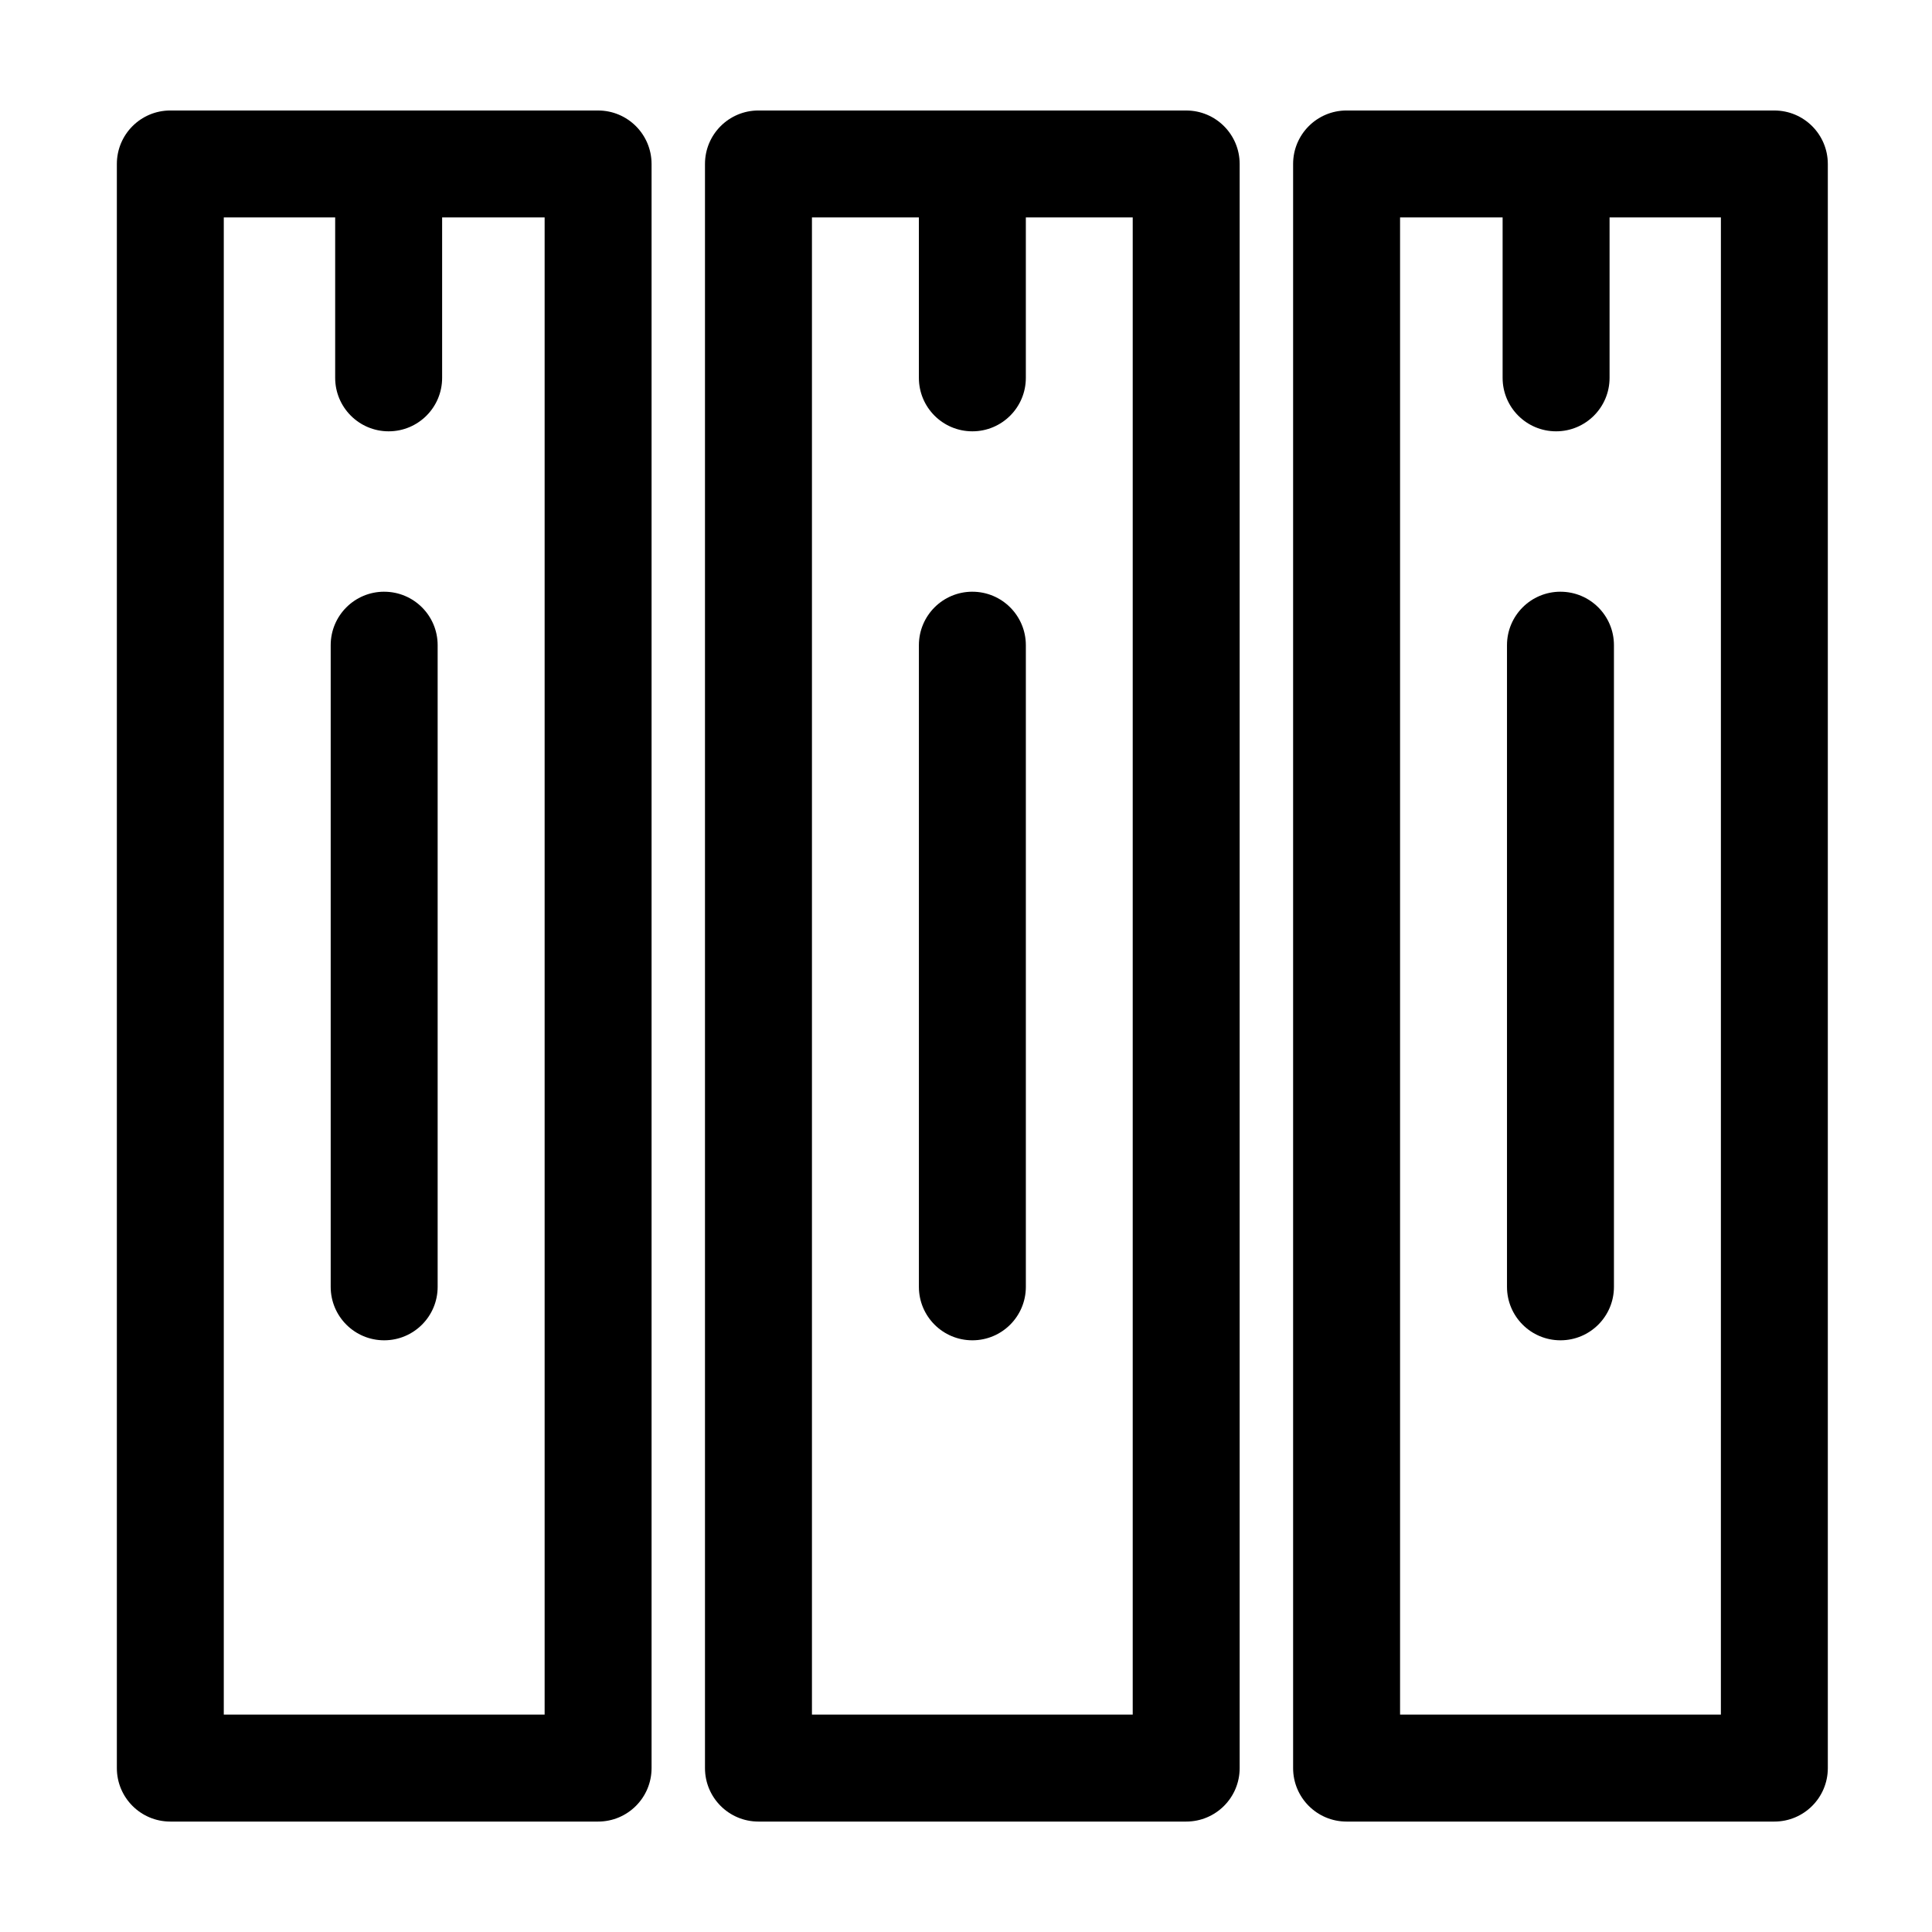
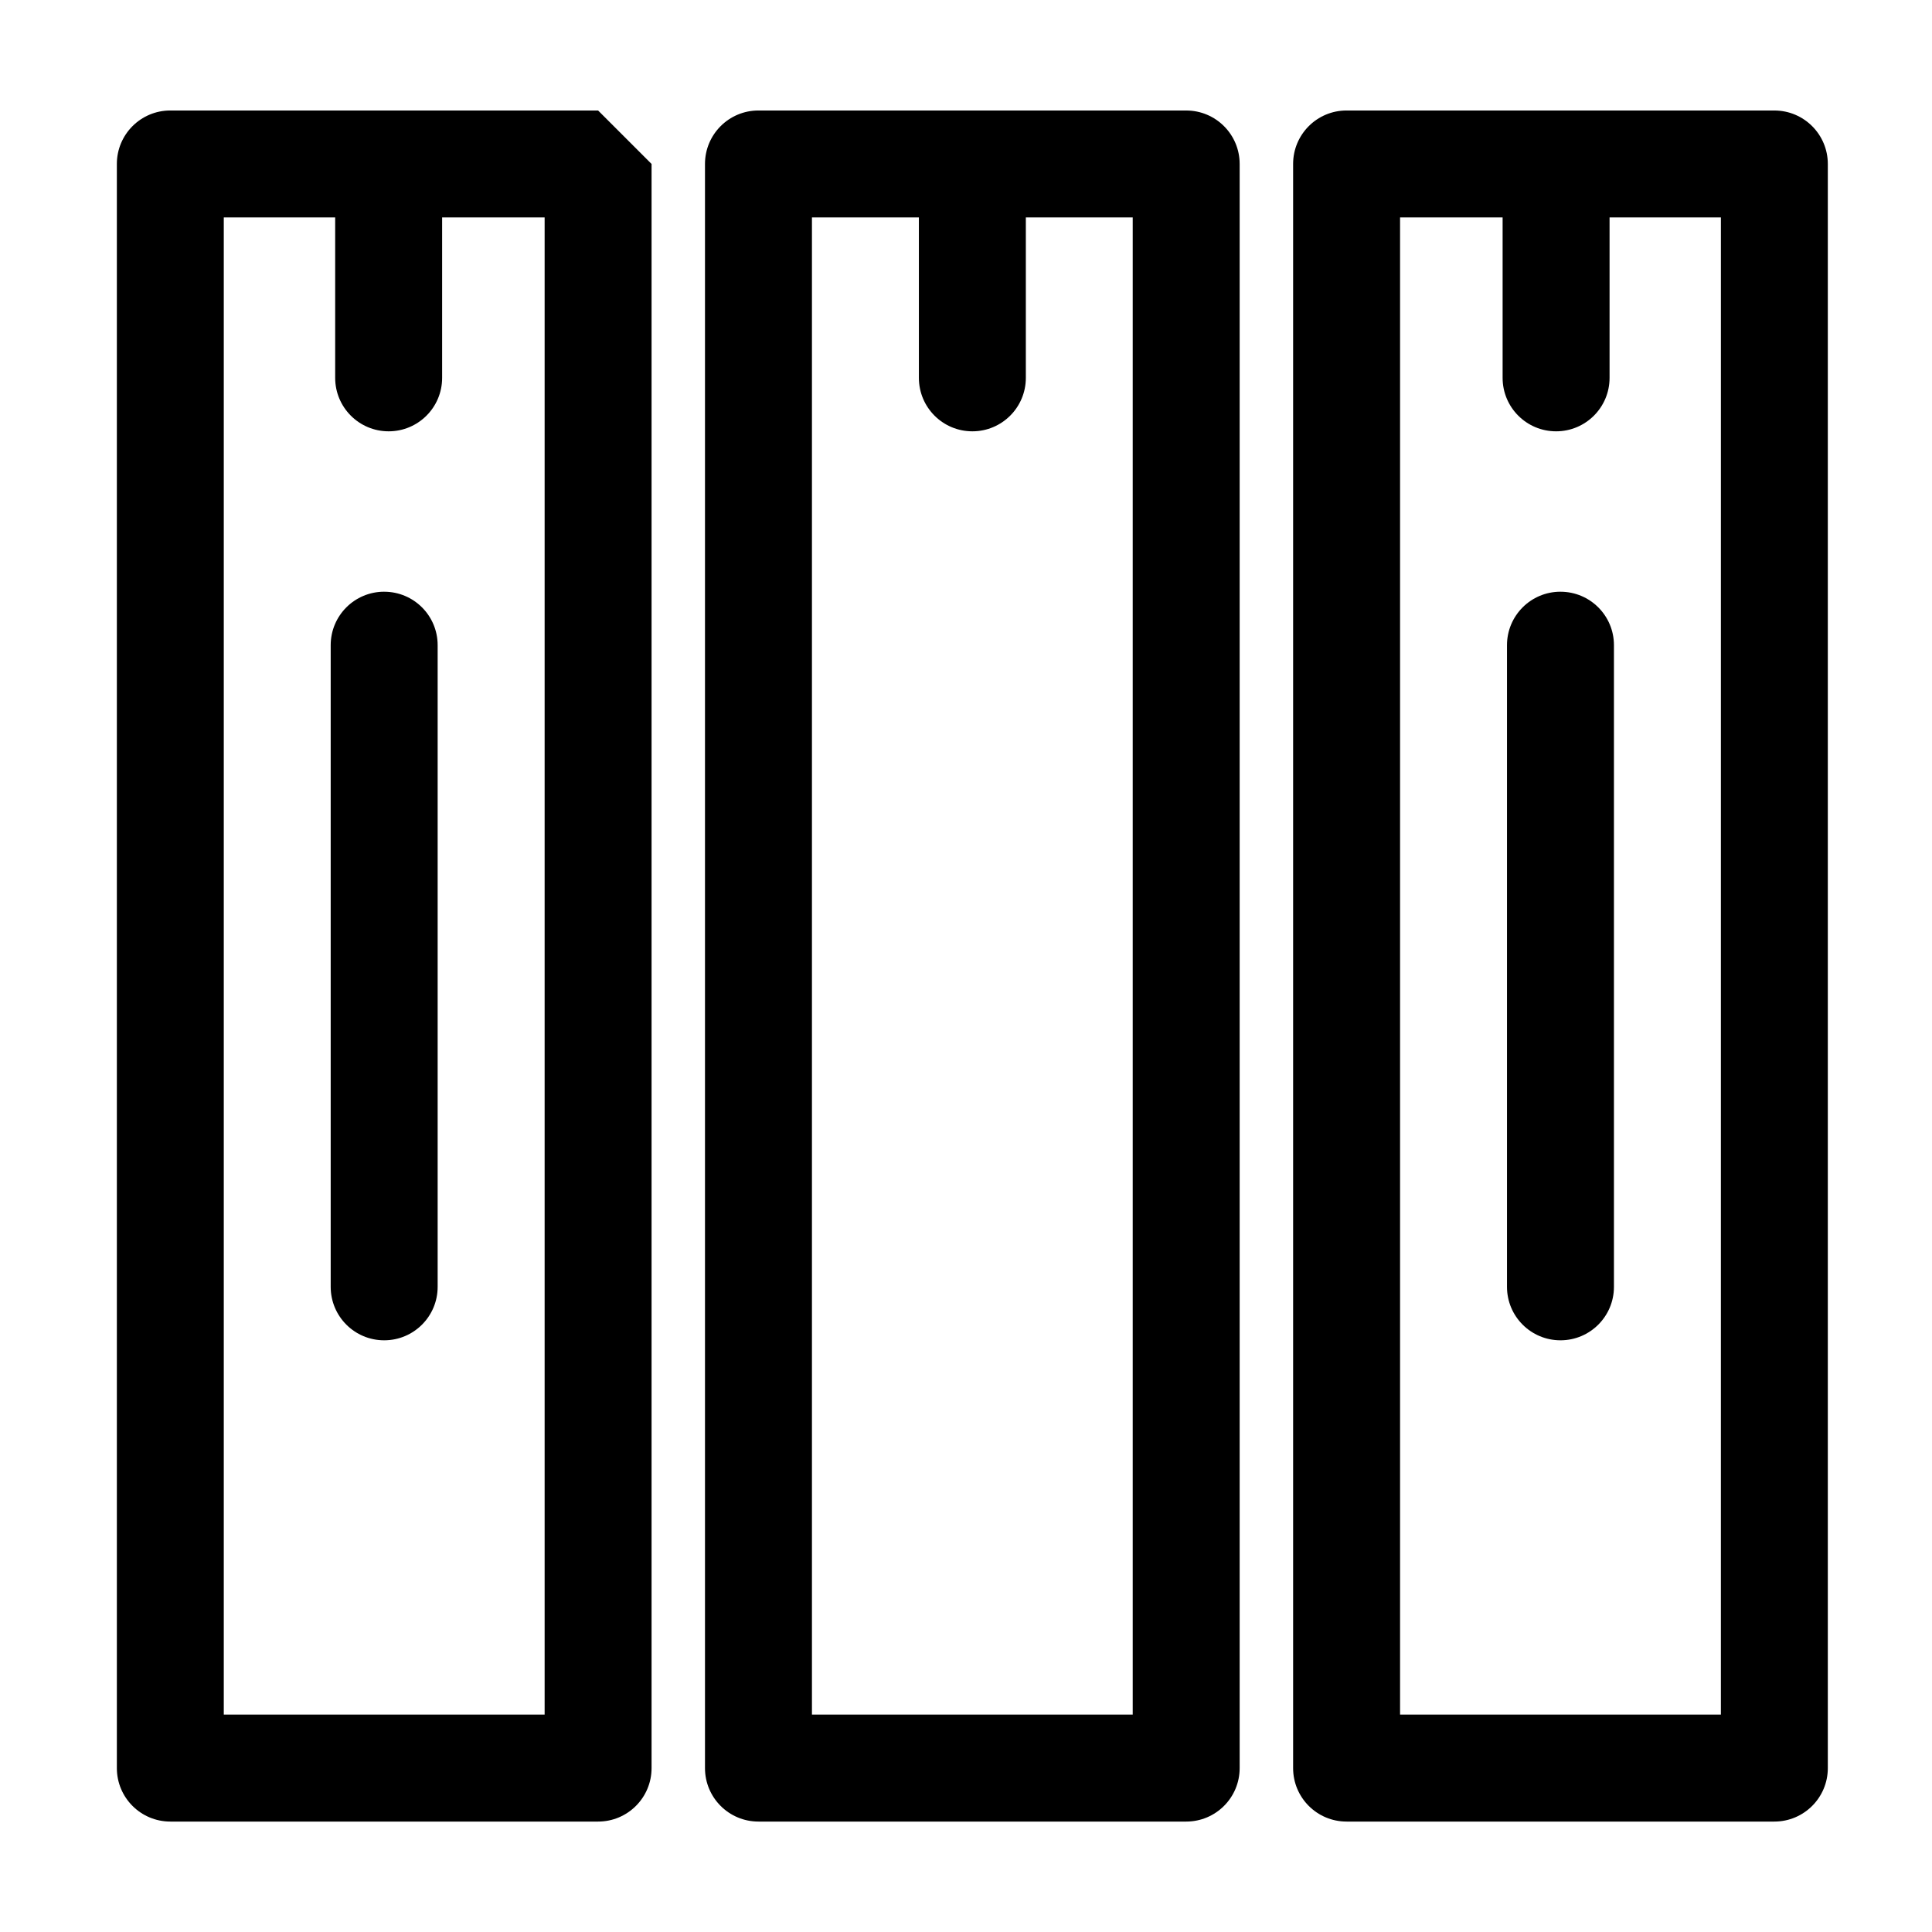
<svg xmlns="http://www.w3.org/2000/svg" fill="#000000" width="800px" height="800px" version="1.1" viewBox="144 144 512 512">
  <g>
    <path d="m614.22 173.28h-113.36c-7.836 0-14.172 6.34-14.172 14.172v425.11c0 7.836 6.34 14.172 14.172 14.172h113.36c7.836 0 14.172-6.34 14.172-14.172v-425.11c-0.004-7.828-6.344-14.168-14.172-14.168zm-14.172 425.1h-85.016v-396.76h27.176v42.512c0 7.836 6.34 14.172 14.172 14.172 7.836 0 14.172-6.34 14.172-14.172v-42.512h29.504l-0.004 396.76z" />
    <path d="m458.35 173.28h-113.35c-7.836 0-14.172 6.34-14.172 14.172v425.11c0 7.836 6.34 14.172 14.172 14.172h113.35c7.836 0 14.172-6.34 14.172-14.172v-425.11c0-7.828-6.34-14.168-14.172-14.168zm-14.168 425.1h-85.008v-396.76h28.34v42.512c0 7.836 6.34 14.172 14.172 14.172 7.836 0 14.172-6.34 14.172-14.172v-42.512h28.324z" />
-     <path d="m302.5 173.28h-113.36c-7.836 0-14.172 6.34-14.172 14.172v425.11c0 7.836 6.34 14.172 14.172 14.172h113.36c7.836 0 14.172-6.34 14.172-14.172v-425.11c-0.004-7.828-6.344-14.168-14.172-14.168zm-14.172 425.1h-85.023v-396.76h29.52v42.512c0 7.836 6.34 14.172 14.172 14.172 7.836 0 14.172-6.34 14.172-14.172v-42.512h27.164v396.76z" />
+     <path d="m302.5 173.28h-113.36c-7.836 0-14.172 6.34-14.172 14.172v425.11c0 7.836 6.34 14.172 14.172 14.172h113.36c7.836 0 14.172-6.34 14.172-14.172v-425.11zm-14.172 425.1h-85.023v-396.76h29.52v42.512c0 7.836 6.34 14.172 14.172 14.172 7.836 0 14.172-6.34 14.172-14.172v-42.512h27.164v396.76z" />
    <path d="m557.54 300.81c-7.836 0-14.172 6.34-14.172 14.172v170.04c0 7.836 6.34 14.172 14.172 14.172 7.836 0 14.172-6.34 14.172-14.172v-170.04c0-7.832-6.336-14.168-14.172-14.168z" />
-     <path d="m401.69 300.81c-7.836 0-14.172 6.34-14.172 14.172v170.04c0 7.836 6.34 14.172 14.172 14.172 7.836 0 14.172-6.34 14.172-14.172v-170.04c-0.008-7.832-6.344-14.168-14.172-14.168z" />
    <path d="m245.81 300.81c-7.836 0-14.172 6.34-14.172 14.172v170.04c0 7.836 6.34 14.172 14.172 14.172 7.836 0 14.172-6.34 14.172-14.172v-170.04c0-7.832-6.336-14.168-14.172-14.168z" />
  </g>
</svg>